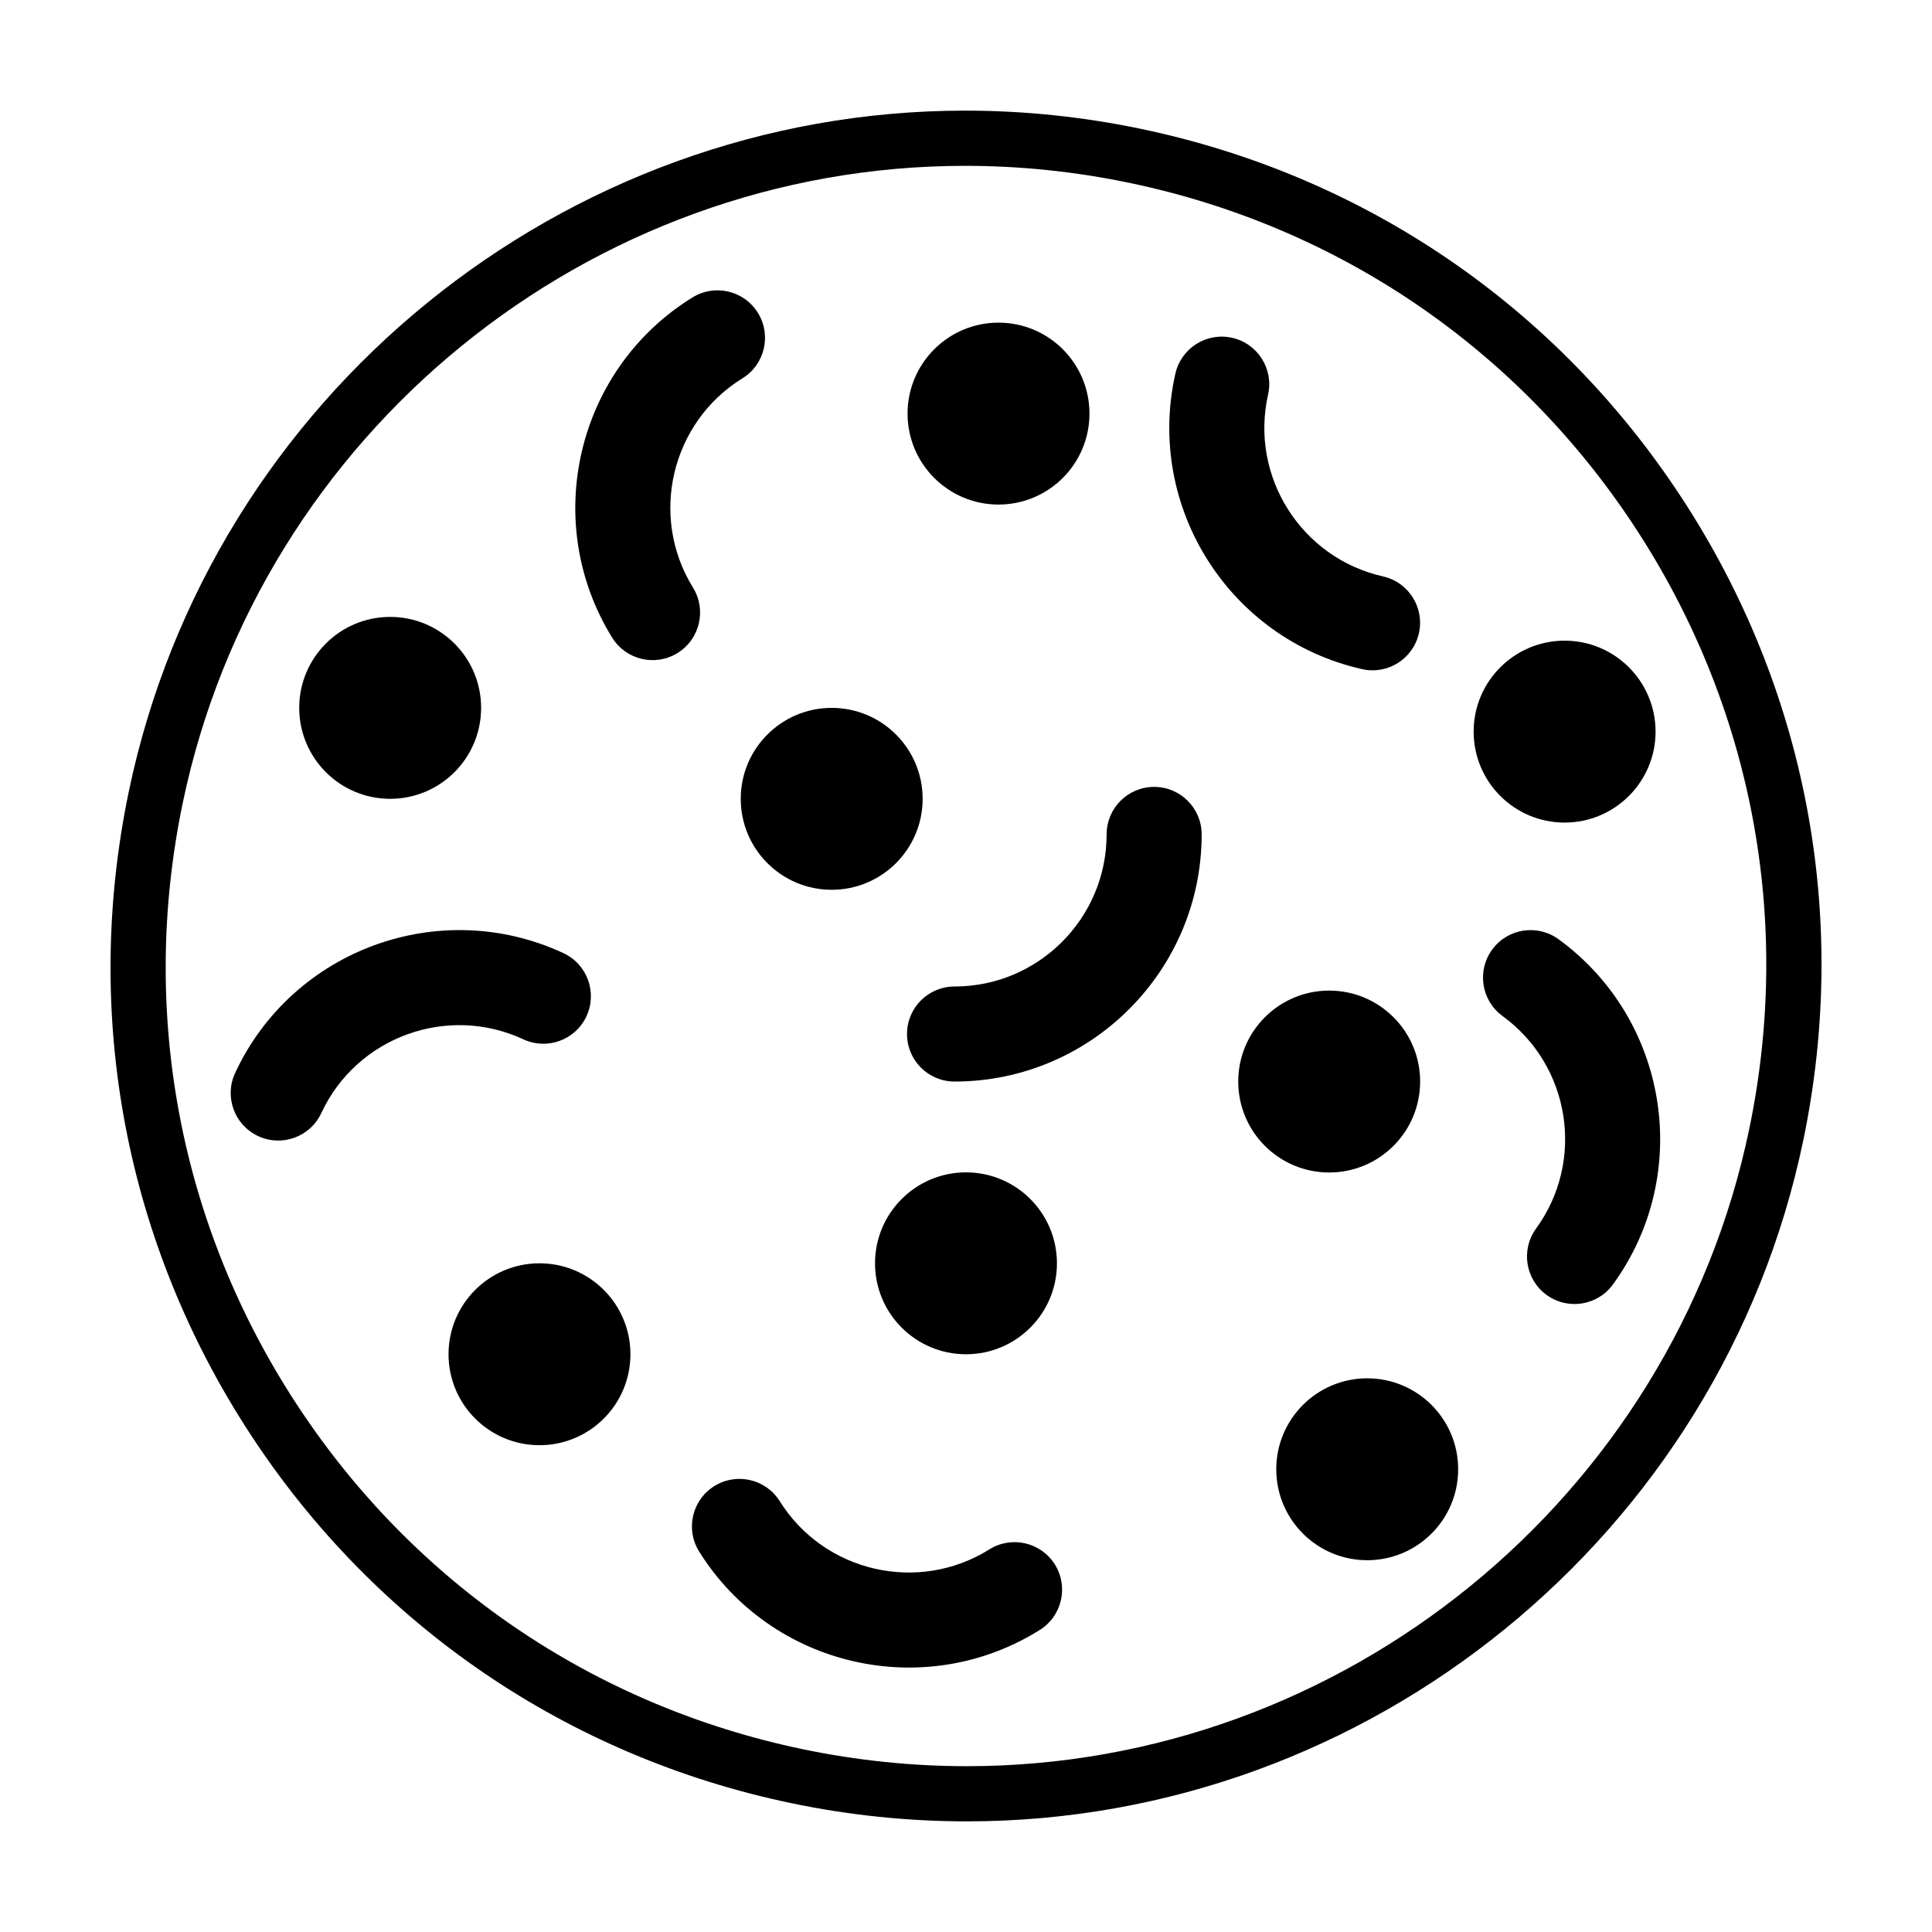
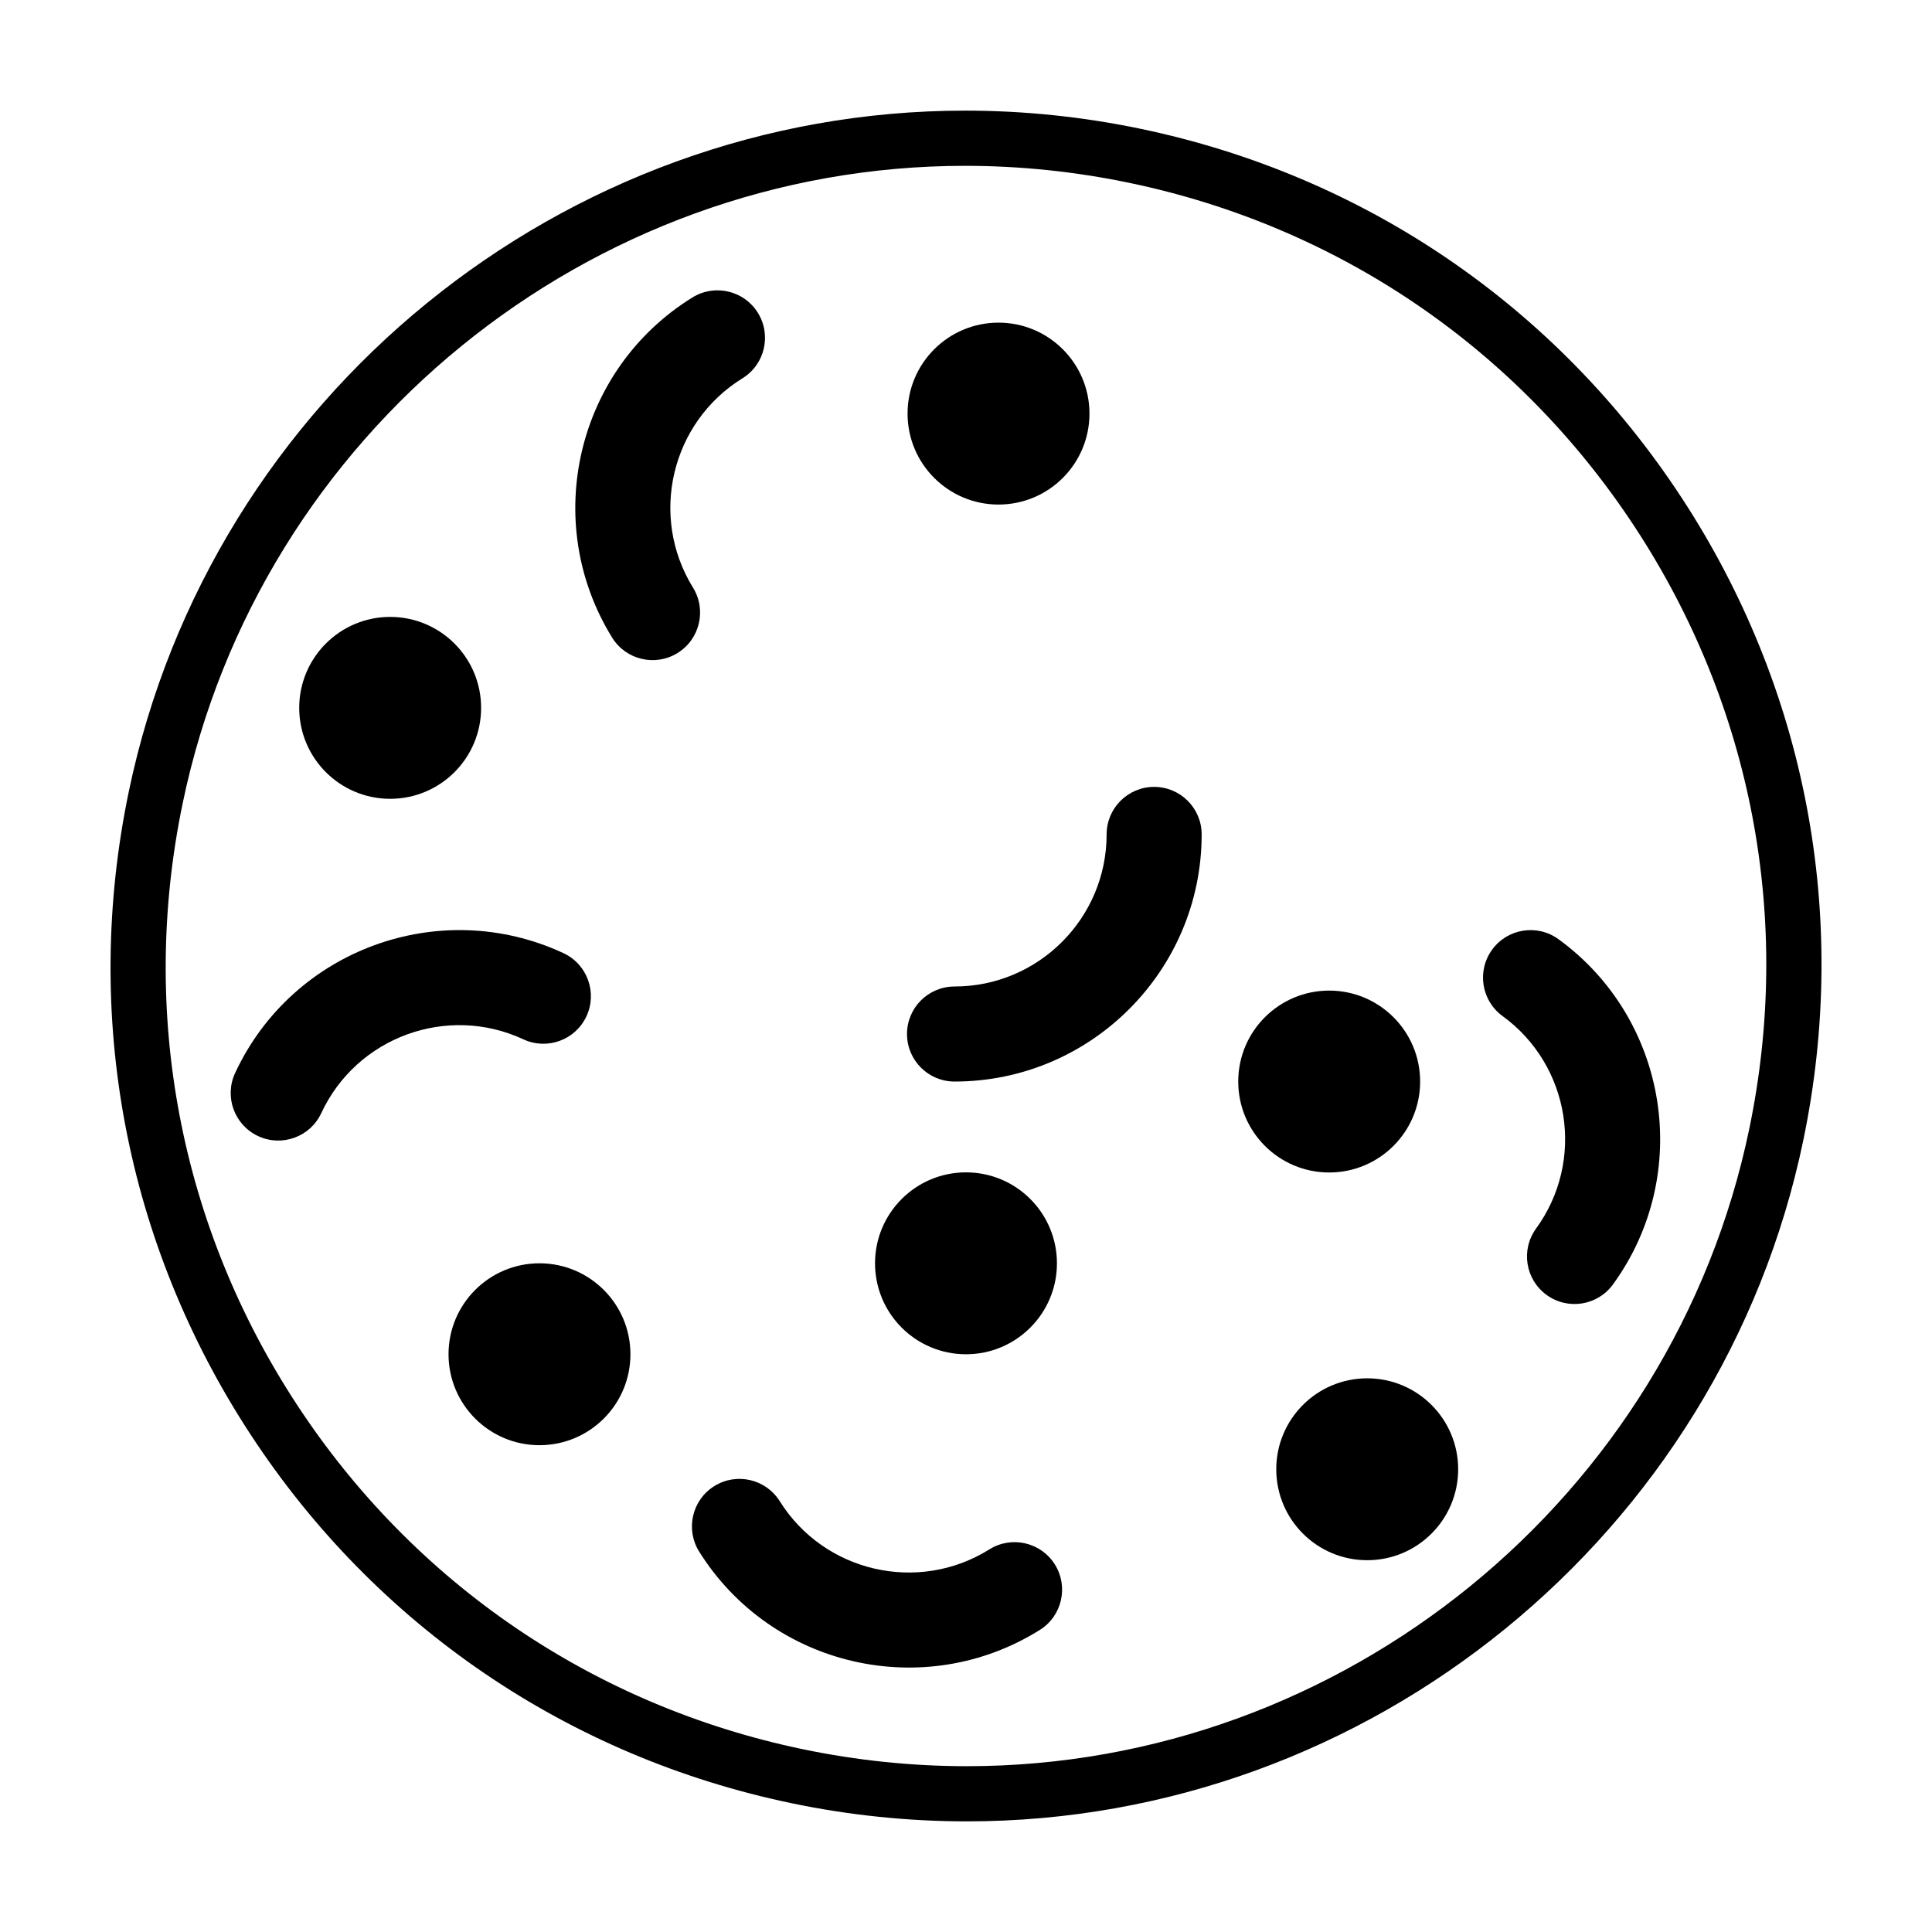
<svg xmlns="http://www.w3.org/2000/svg" fill="#000000" width="800px" height="800px" version="1.1" viewBox="144 144 512 512">
  <g>
    <path d="m396.96 430.62c-6.957 0-12.594-5.637-12.594-12.594s5.637-12.594 12.594-12.594c22.223 0 40.305-18.082 40.305-40.305 0-6.957 5.637-12.594 12.594-12.594s12.594 5.637 12.594 12.594c0.004 36.109-29.379 65.492-65.492 65.492z" />
-     <path d="m455.48 243.04c1.531-6.785 8.266-11.047 15.055-9.516 6.785 1.531 11.047 8.266 9.516 15.055-4.887 21.68 8.781 43.293 30.461 48.18 6.785 1.531 11.047 8.266 9.516 15.055-1.531 6.785-8.266 11.047-15.055 9.516-35.227-7.938-57.43-43.055-49.492-78.289z" />
    <path d="m329.29 555.2c-3.691-5.894-1.906-13.668 3.988-17.359 5.894-3.691 13.668-1.906 17.359 3.988 11.793 18.836 36.711 24.566 55.551 12.777 5.894-3.691 13.668-1.906 17.359 3.988 3.691 5.894 1.906 13.668-3.988 17.359-30.613 19.168-71.109 9.852-90.27-20.754z" />
    <path d="m571.45 484.39c-4.09 5.629-11.969 6.867-17.594 2.777-5.629-4.09-6.867-11.969-2.777-17.594 13.074-17.973 9.09-43.227-8.879-56.305-5.629-4.09-6.867-11.969-2.777-17.594 4.09-5.629 11.969-6.867 17.594-2.777 29.203 21.246 35.68 62.293 14.434 91.492z" />
    <path d="m293.31 396.59c6.309 2.934 9.043 10.422 6.109 16.73-2.934 6.309-10.422 9.043-16.73 6.109-20.152-9.371-44.168-0.598-53.539 19.547-2.934 6.309-10.422 9.043-16.73 6.109s-9.043-10.422-6.109-16.73c15.223-32.742 54.25-46.996 87-31.766z" />
    <path d="m327.52 222.82c5.918-3.656 13.68-1.824 17.336 4.098 3.656 5.918 1.824 13.68-4.098 17.336-18.906 11.68-24.789 36.566-13.109 55.469 3.656 5.918 1.824 13.68-4.098 17.336-5.918 3.656-13.68 1.824-17.336-4.098-18.98-30.723-9.422-71.164 21.305-90.141z" />
    <path d="m589.57 275.79c-33.176-50.637-84.09-85.324-143.35-97.668-15.312-3.195-30.938-4.805-46.441-4.805-106.65 0-199.87 75.898-221.65 180.46-12.348 59.27-0.871 119.79 32.305 170.43 33.176 50.637 84.086 85.324 143.36 97.668 15.312 3.195 30.938 4.805 46.441 4.805 106.65 0 199.87-75.898 221.65-180.46 12.344-59.27 0.867-119.79-32.309-170.43zm17.988 167.45c-20.379 97.824-107.58 168.82-207.34 168.82-14.504 0-29.129-1.512-43.465-4.5-55.441-11.543-103.07-43.996-134.1-91.363-31.035-47.367-41.77-103.99-30.219-159.43 20.375-97.824 107.57-168.82 207.34-168.82 14.504 0 29.129 1.512 43.465 4.5 55.438 11.547 103.06 43.992 134.1 91.363 31.035 47.367 41.77 103.99 30.219 159.43z" />
-     <path d="m388.51 355.7c0 13.309-10.789 24.102-24.102 24.102s-24.102-10.793-24.102-24.102c0-13.312 10.789-24.105 24.102-24.105s24.102 10.793 24.102 24.105" />
    <path d="m432.72 253.61c0 13.309-10.793 24.102-24.105 24.102-13.309 0-24.102-10.793-24.102-24.102 0-13.312 10.793-24.105 24.102-24.105 13.312 0 24.105 10.793 24.105 24.105" />
    <path d="m271.5 331.59c0 13.312-10.789 24.105-24.102 24.105-13.309 0-24.102-10.793-24.102-24.105 0-13.309 10.793-24.102 24.102-24.102 13.312 0 24.102 10.793 24.102 24.102" />
    <path d="m311.07 502.89c0 13.312-10.789 24.102-24.102 24.102-13.309 0-24.102-10.789-24.102-24.102s10.793-24.102 24.102-24.102c13.312 0 24.102 10.789 24.102 24.102" />
    <path d="m424.1 478.79c0 13.309-10.793 24.102-24.102 24.102-13.312 0-24.105-10.793-24.105-24.102 0-13.312 10.793-24.102 24.105-24.102 13.309 0 24.102 10.789 24.102 24.102" />
    <path d="m520.35 430.62c0 13.312-10.789 24.102-24.102 24.102s-24.102-10.789-24.102-24.102 10.789-24.102 24.102-24.102 24.102 10.789 24.102 24.102" />
-     <path d="m582.74 337.89c0 13.309-10.793 24.102-24.105 24.102-13.309 0-24.102-10.793-24.102-24.102 0-13.312 10.793-24.105 24.102-24.105 13.312 0 24.105 10.793 24.105 24.105" />
    <path d="m530.43 533.37c0 13.312-10.793 24.102-24.102 24.102-13.312 0-24.105-10.789-24.105-24.102 0-13.309 10.793-24.102 24.105-24.102 13.309 0 24.102 10.793 24.102 24.102" />
  </g>
</svg>